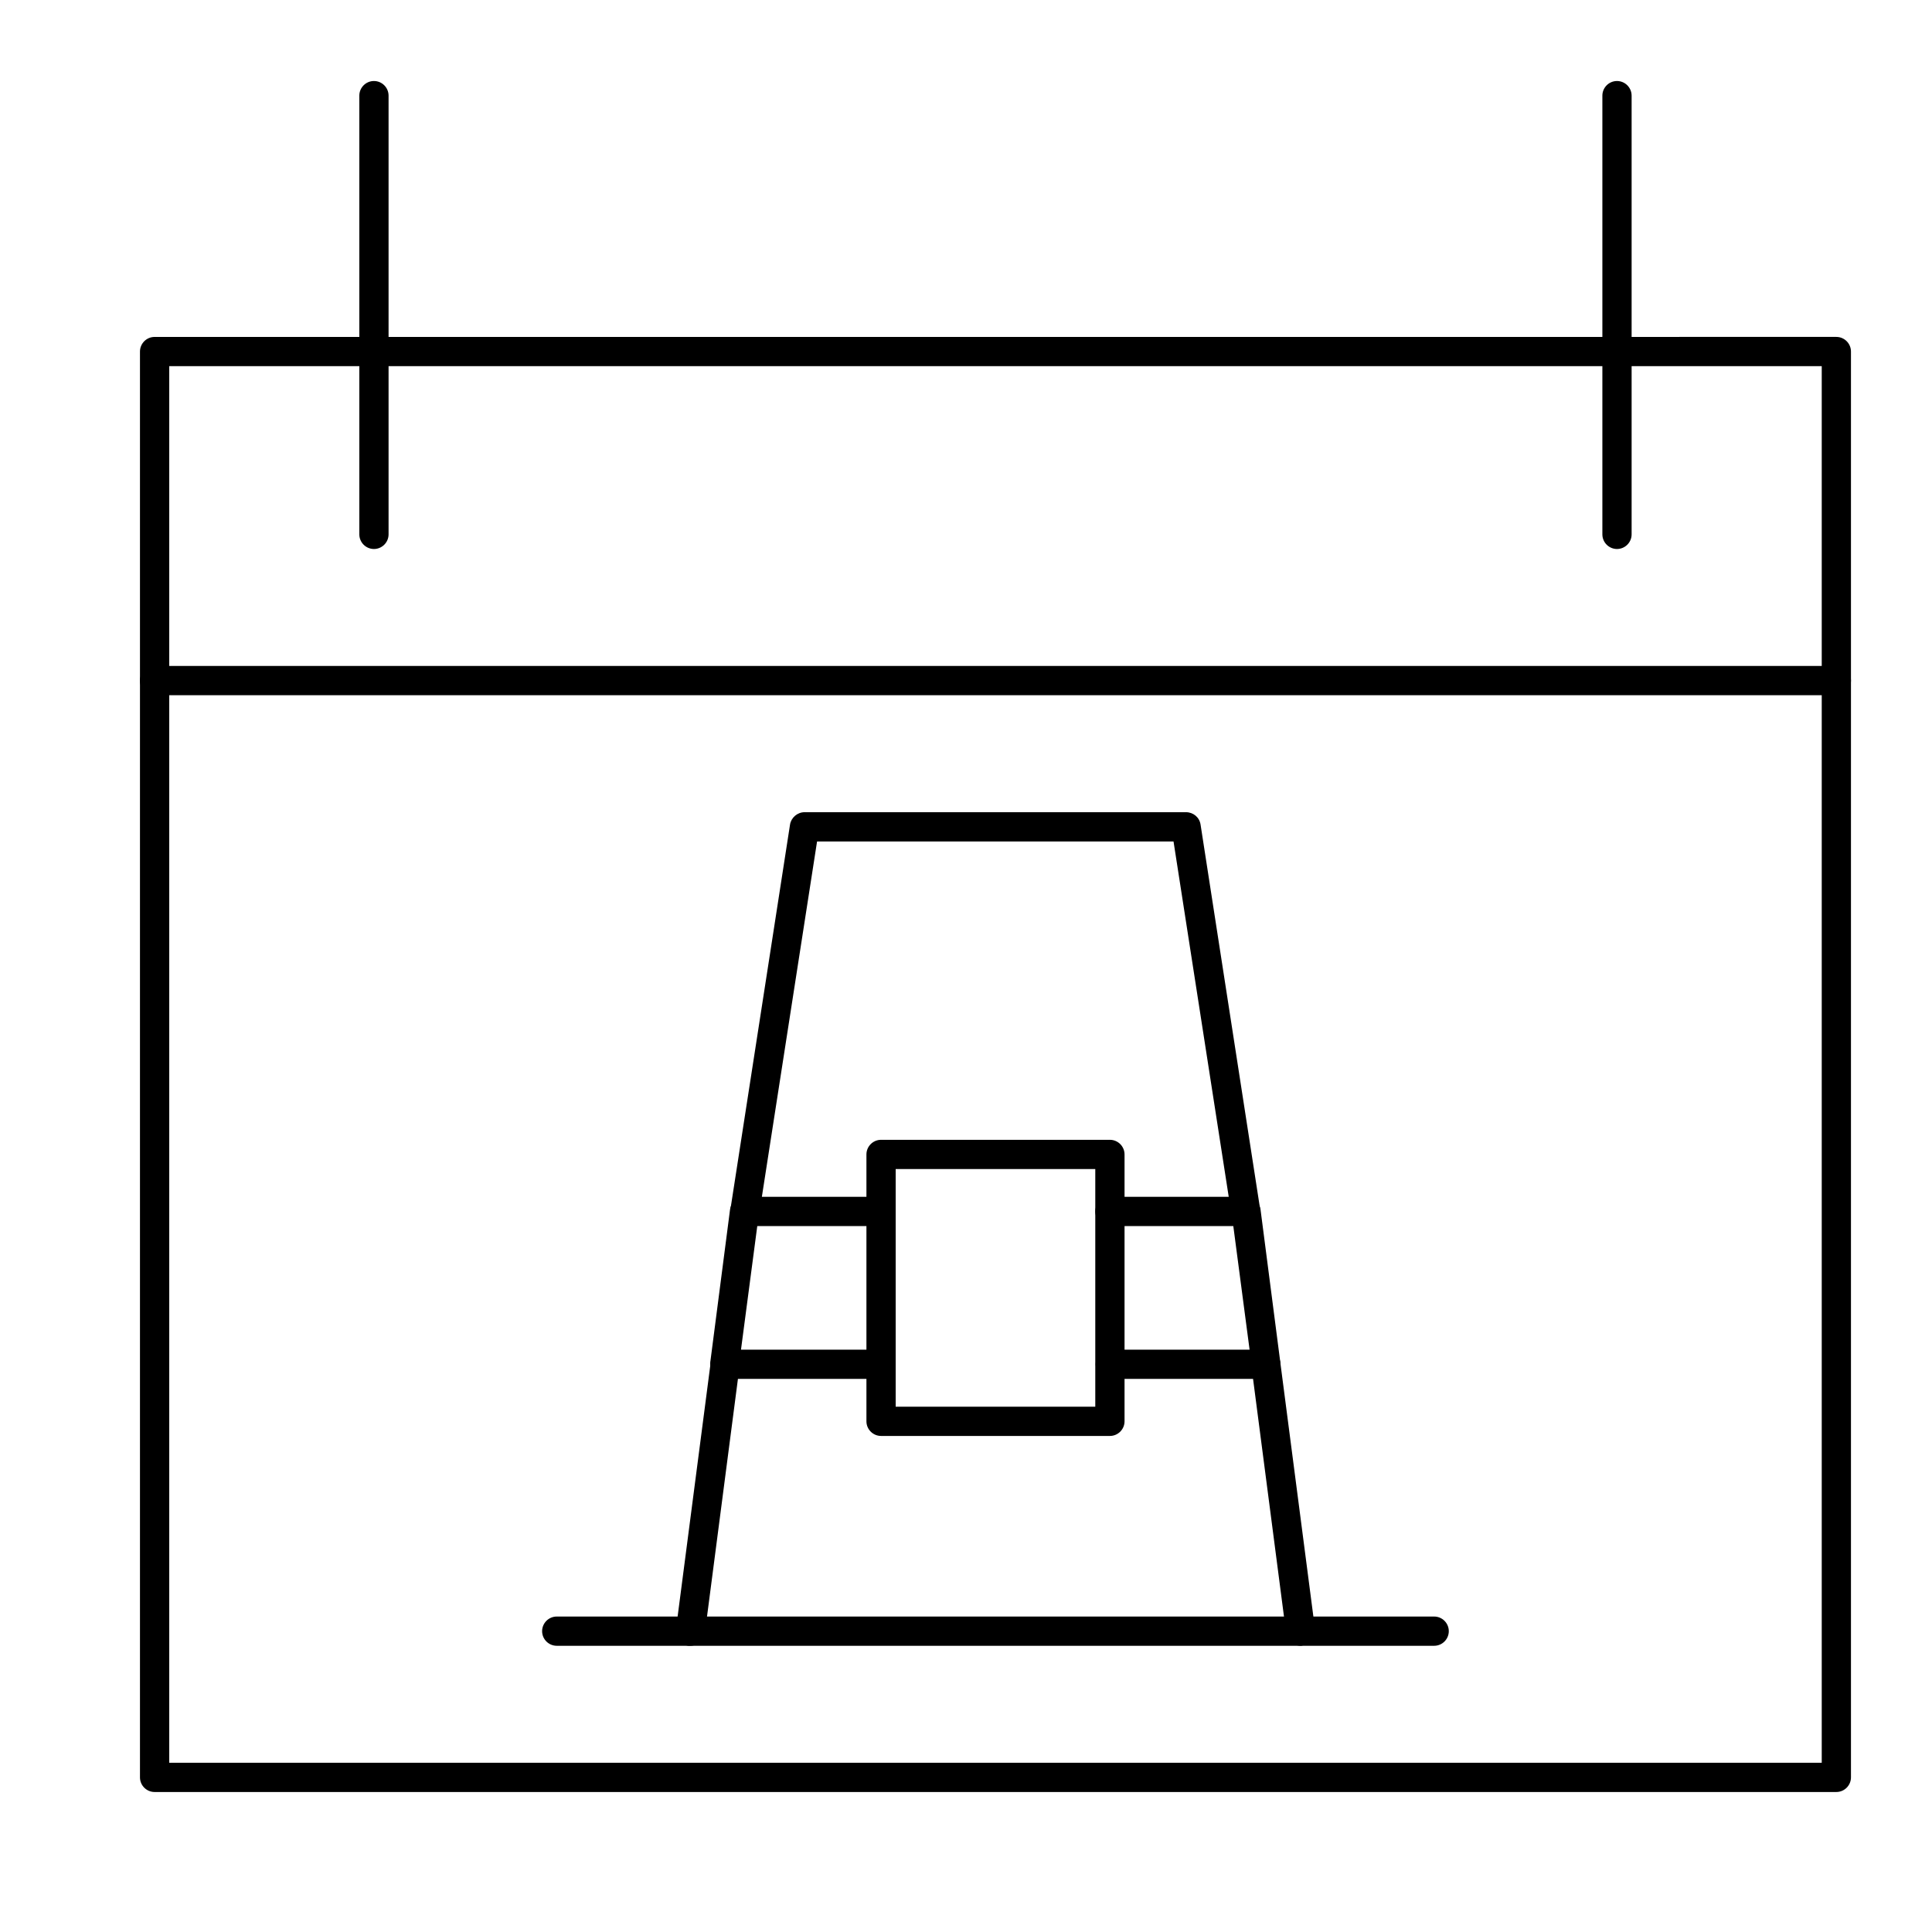
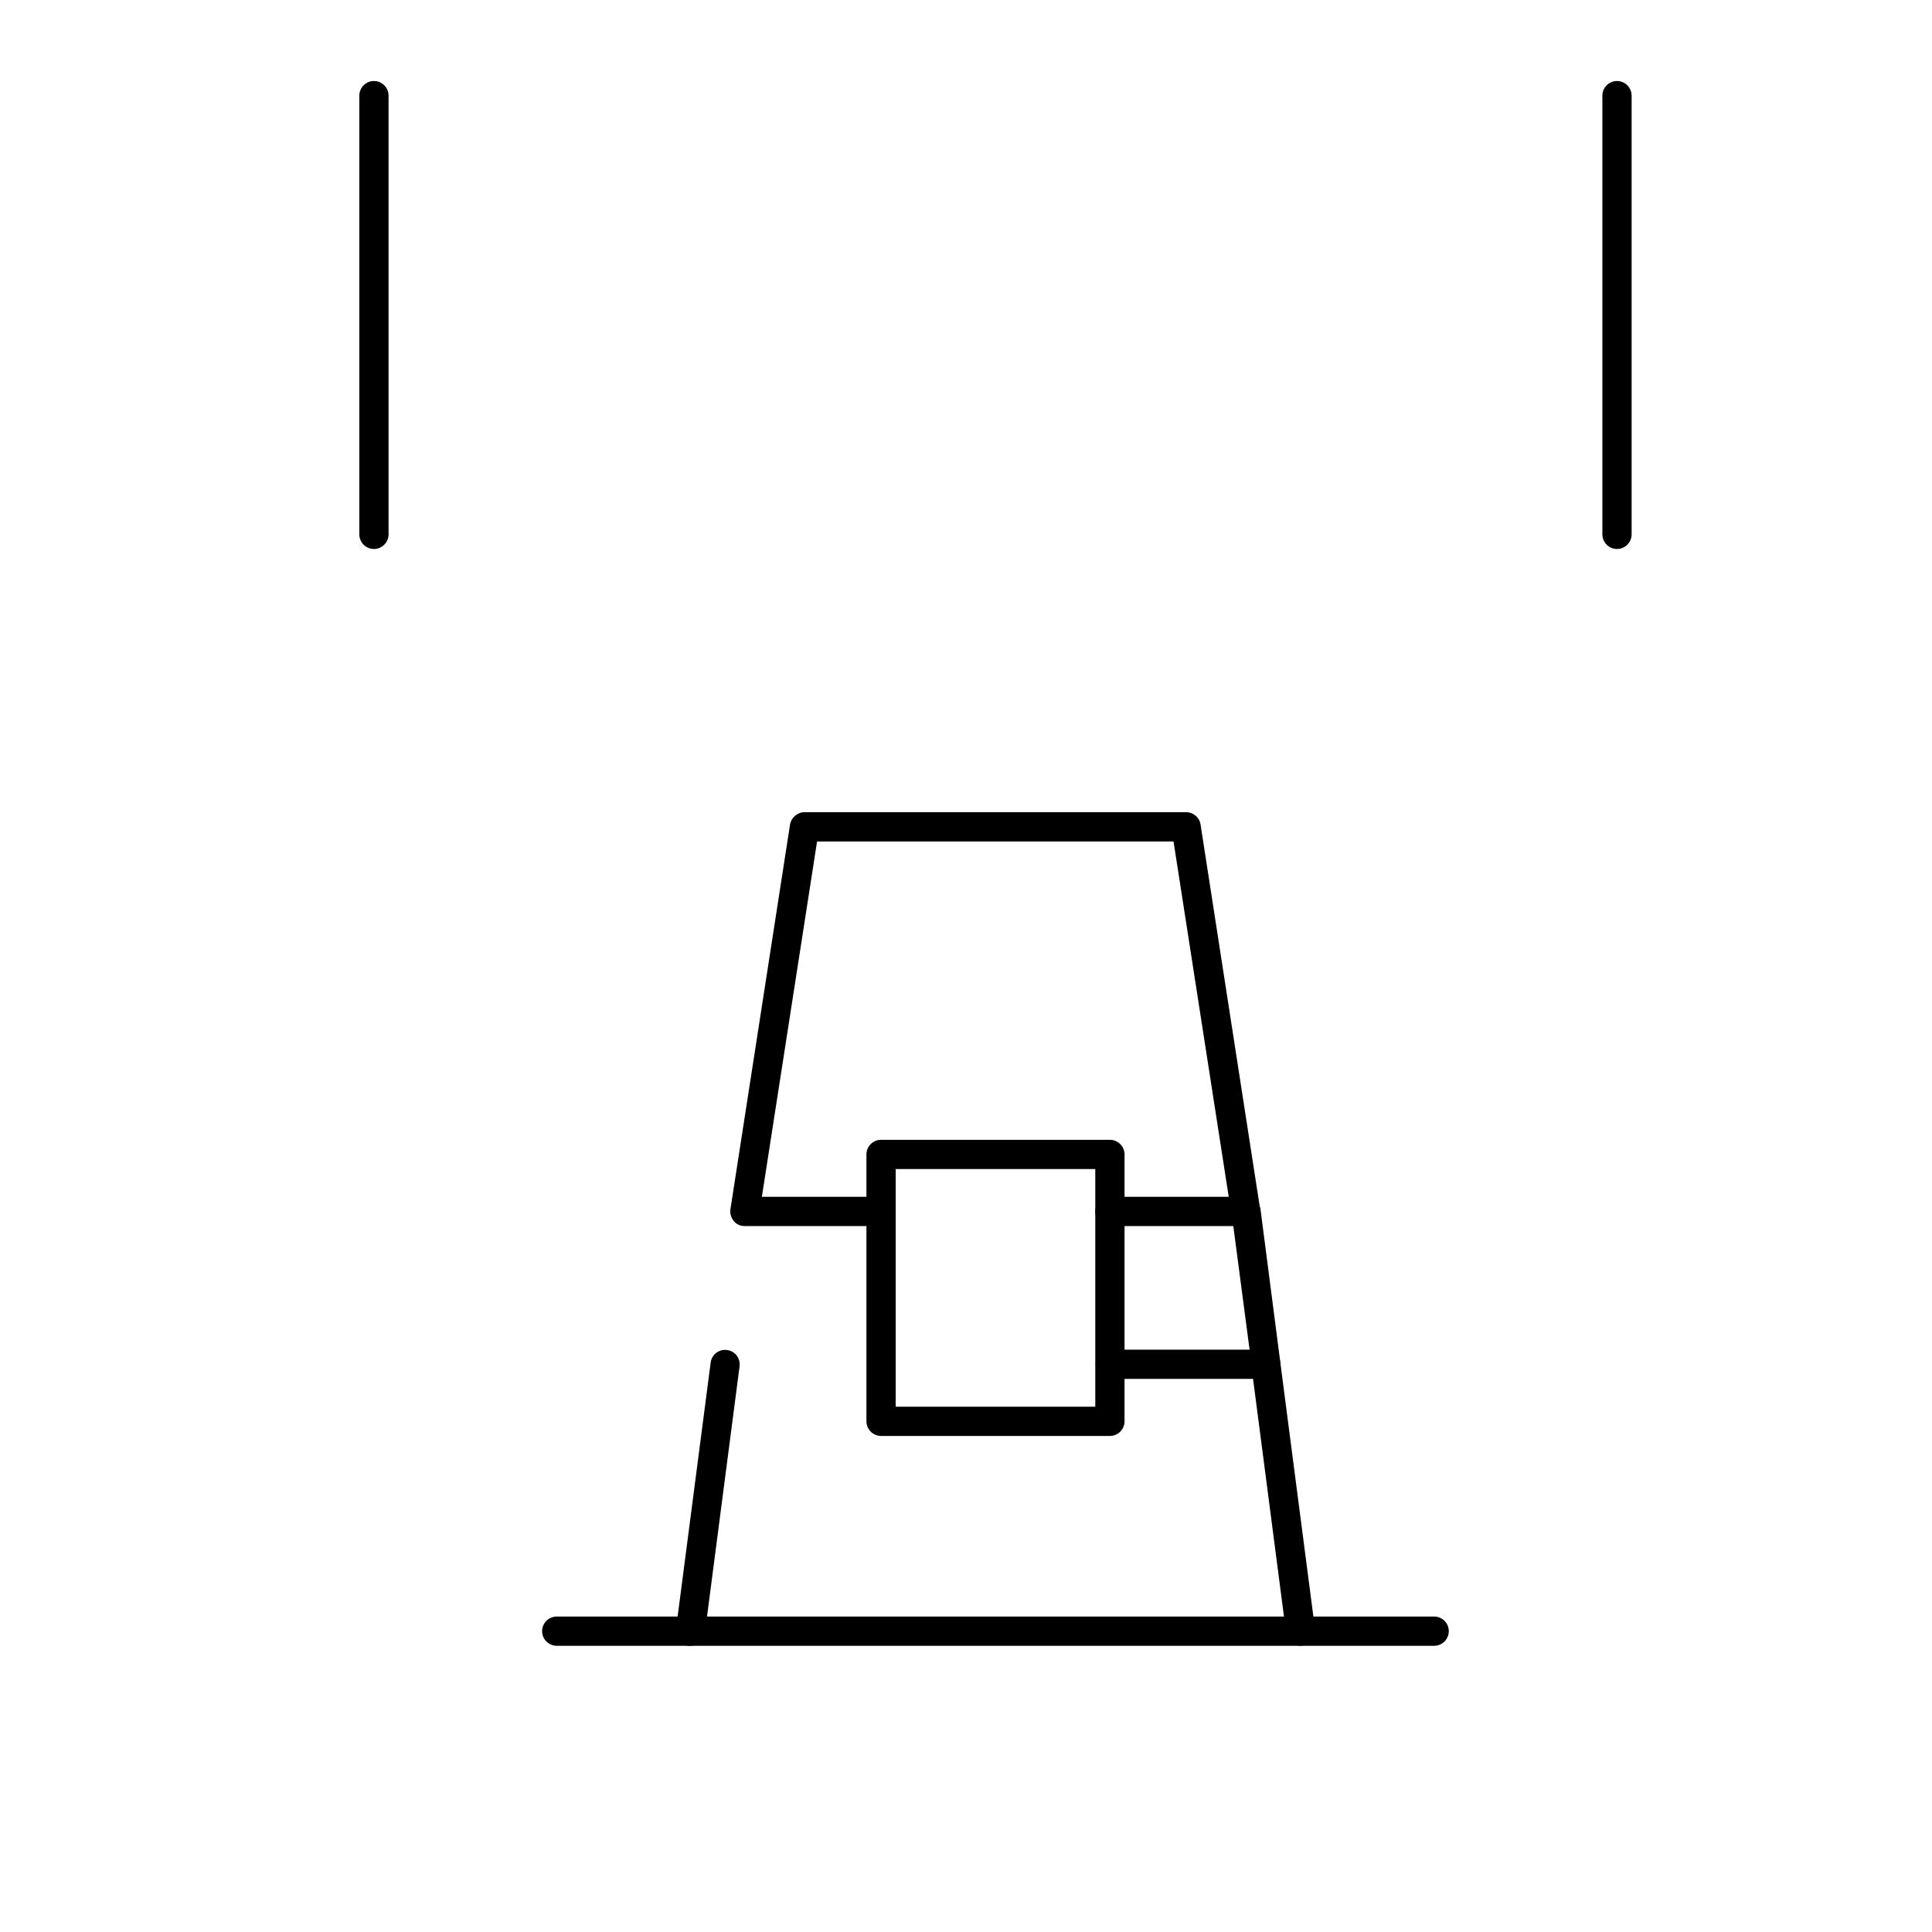
<svg xmlns="http://www.w3.org/2000/svg" fill="#000000" width="800px" height="800px" version="1.1" viewBox="144 144 512 512">
  <g>
    <path d="m524.07 580.15h-232.53c-2.133 0-3.875-1.742-3.875-3.875 0-2.133 1.742-3.875 3.875-3.875h232.53c2.133 0 3.875 1.742 3.875 3.875 0 2.129-1.742 3.875-3.875 3.875z" />
    <path d="m488.71 580.15c-1.938 0-3.586-1.453-3.875-3.391l-9.203-70.727c-0.289-2.133 1.258-4.07 3.293-4.359 2.133-0.293 4.07 1.258 4.359 3.293l9.203 70.727c0.289 2.133-1.258 4.07-3.293 4.359-0.195 0.098-0.387 0.098-0.484 0.098z" />
    <path d="m326.91 580.15h-0.484c-2.133-0.293-3.586-2.231-3.293-4.359l9.203-70.727c0.289-2.133 2.231-3.586 4.359-3.293 2.133 0.289 3.586 2.227 3.293 4.359l-9.203 70.727c-0.289 1.84-1.938 3.293-3.875 3.293z" />
    <path d="m438.14 524.54h-60.652c-2.133 0-3.875-1.746-3.875-3.875v-70.727c0-2.133 1.742-3.875 3.875-3.875h60.652c2.133 0 3.875 1.742 3.875 3.875v70.727c0 2.129-1.746 3.875-3.875 3.875zm-56.777-7.75h52.898v-62.977h-52.898z" />
    <path d="m474.18 468.92h-36.043c-2.133 0-3.875-1.742-3.875-3.875s1.742-3.875 3.875-3.875h31.488l-14.629-94.176h-94.465l-14.629 94.176h31.488c2.133 0 3.875 1.742 3.875 3.875s-1.742 3.875-3.875 3.875h-36.043c-1.164 0-2.231-0.484-2.906-1.355-0.68-0.871-1.066-2.031-0.871-3.102l15.793-101.93c0.289-1.84 1.938-3.293 3.875-3.293h101.05c1.938 0 3.586 1.355 3.875 3.293l15.793 101.93c0.195 1.164-0.195 2.231-0.871 3.102-0.68 0.871-1.746 1.355-2.91 1.355z" />
-     <path d="m377.48 509.42h-41.371c-1.164 0-2.133-0.484-2.906-1.355-0.777-0.871-1.066-1.938-0.969-3.102l5.231-40.402c0.289-2.133 2.231-3.586 4.359-3.293 2.133 0.293 3.586 2.231 3.293 4.359l-4.746 36.043h36.914c2.133 0 3.875 1.742 3.875 3.875 0.004 2.133-1.547 3.875-3.68 3.875z" />
    <path d="m479.51 509.42h-41.273c-2.133 0-3.875-1.742-3.875-3.875 0-2.133 1.742-3.875 3.875-3.875h36.914l-4.746-36.043c-0.293-2.133 1.258-4.07 3.293-4.359 2.133-0.293 4.07 1.258 4.359 3.293l5.231 40.402c0.098 1.066-0.191 2.231-0.969 3.102-0.68 0.871-1.746 1.355-2.809 1.355z" />
-     <path d="m630.65 618.9h-445.68c-2.133 0-3.875-1.742-3.875-3.875v-377.86c0-2.133 1.742-3.875 3.875-3.875l445.68-0.004c2.133 0 3.875 1.742 3.875 3.875v377.86c0 2.133-1.742 3.879-3.875 3.879zm-441.8-7.75h437.93v-370.11h-437.93z" />
    <path d="m243.1 289.49c-2.133 0-3.875-1.742-3.875-3.875v-116.27c0-2.133 1.742-3.875 3.875-3.875 2.133 0 3.875 1.742 3.875 3.875v116.27c0 2.129-1.742 3.875-3.875 3.875z" />
    <path d="m572.52 289.49c-2.133 0-3.875-1.742-3.875-3.875v-116.27c0-2.133 1.742-3.875 3.875-3.875s3.875 1.742 3.875 3.875v116.27c0.004 2.129-1.742 3.875-3.875 3.875z" />
-     <path d="m630.65 328.24h-445.68c-2.133 0-3.875-1.742-3.875-3.875 0-2.133 1.742-3.875 3.875-3.875h445.68c2.133 0 3.875 1.742 3.875 3.875 0 2.133-1.742 3.875-3.875 3.875z" />
  </g>
</svg>